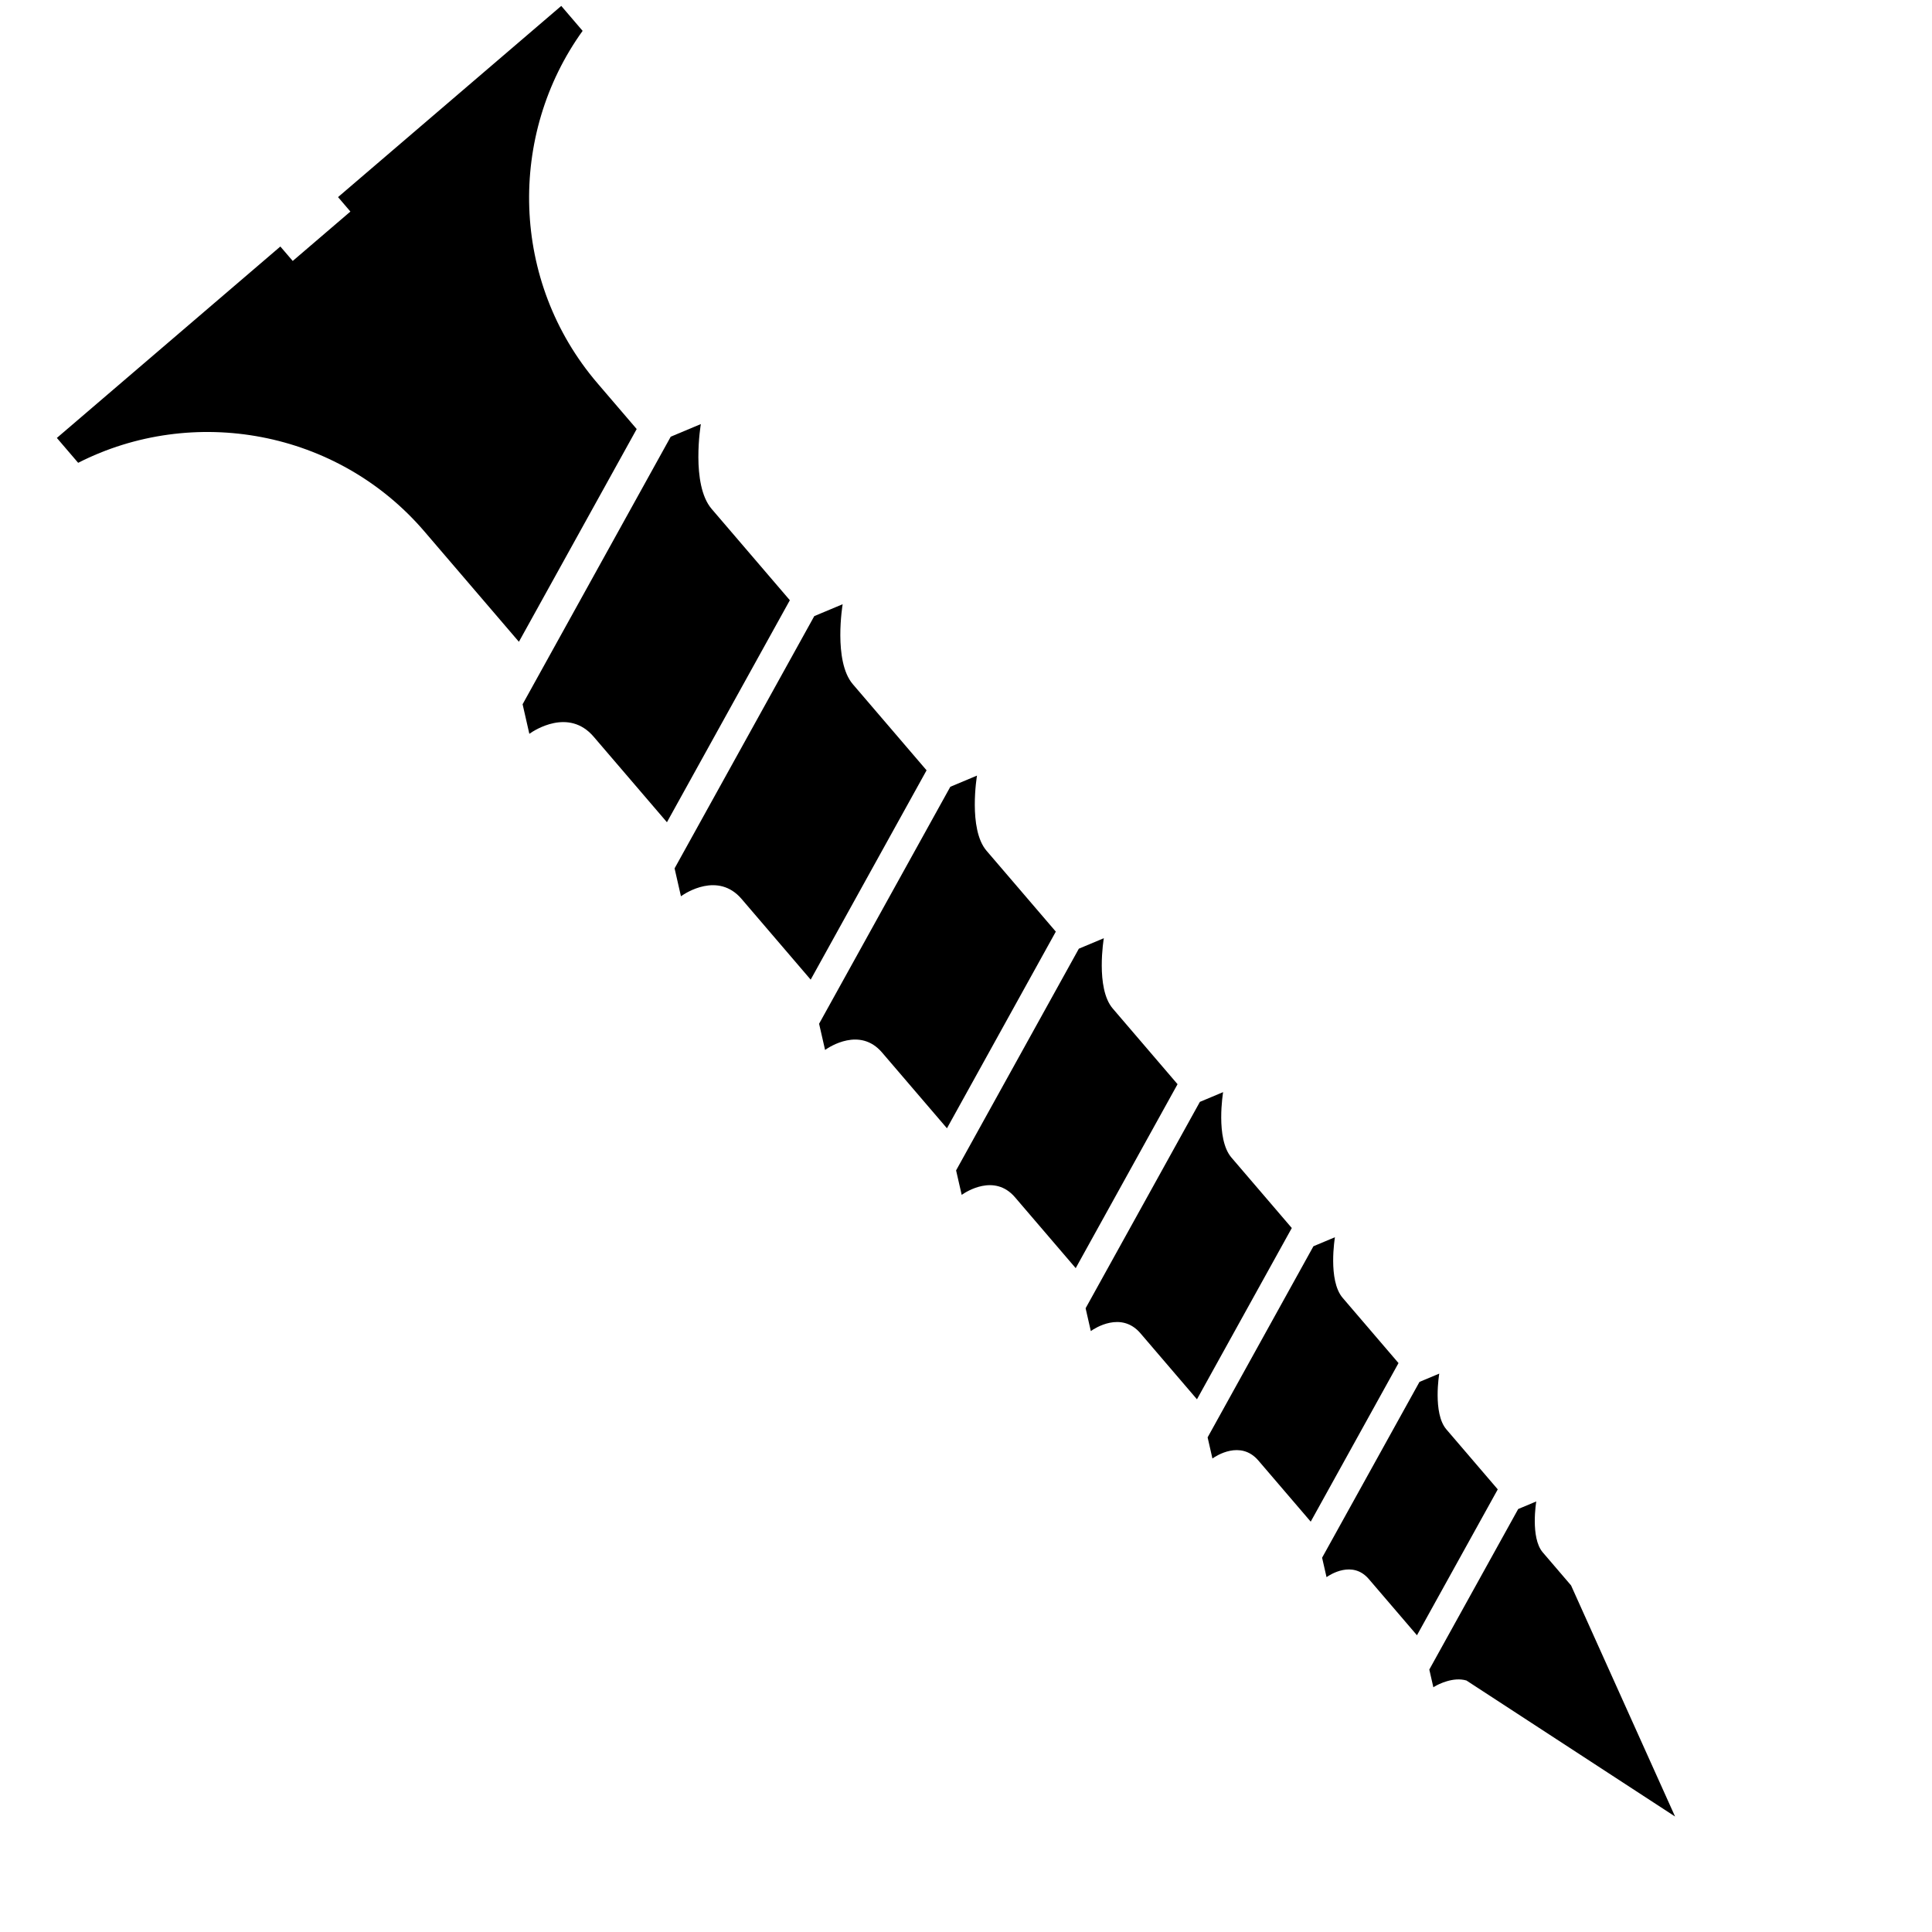
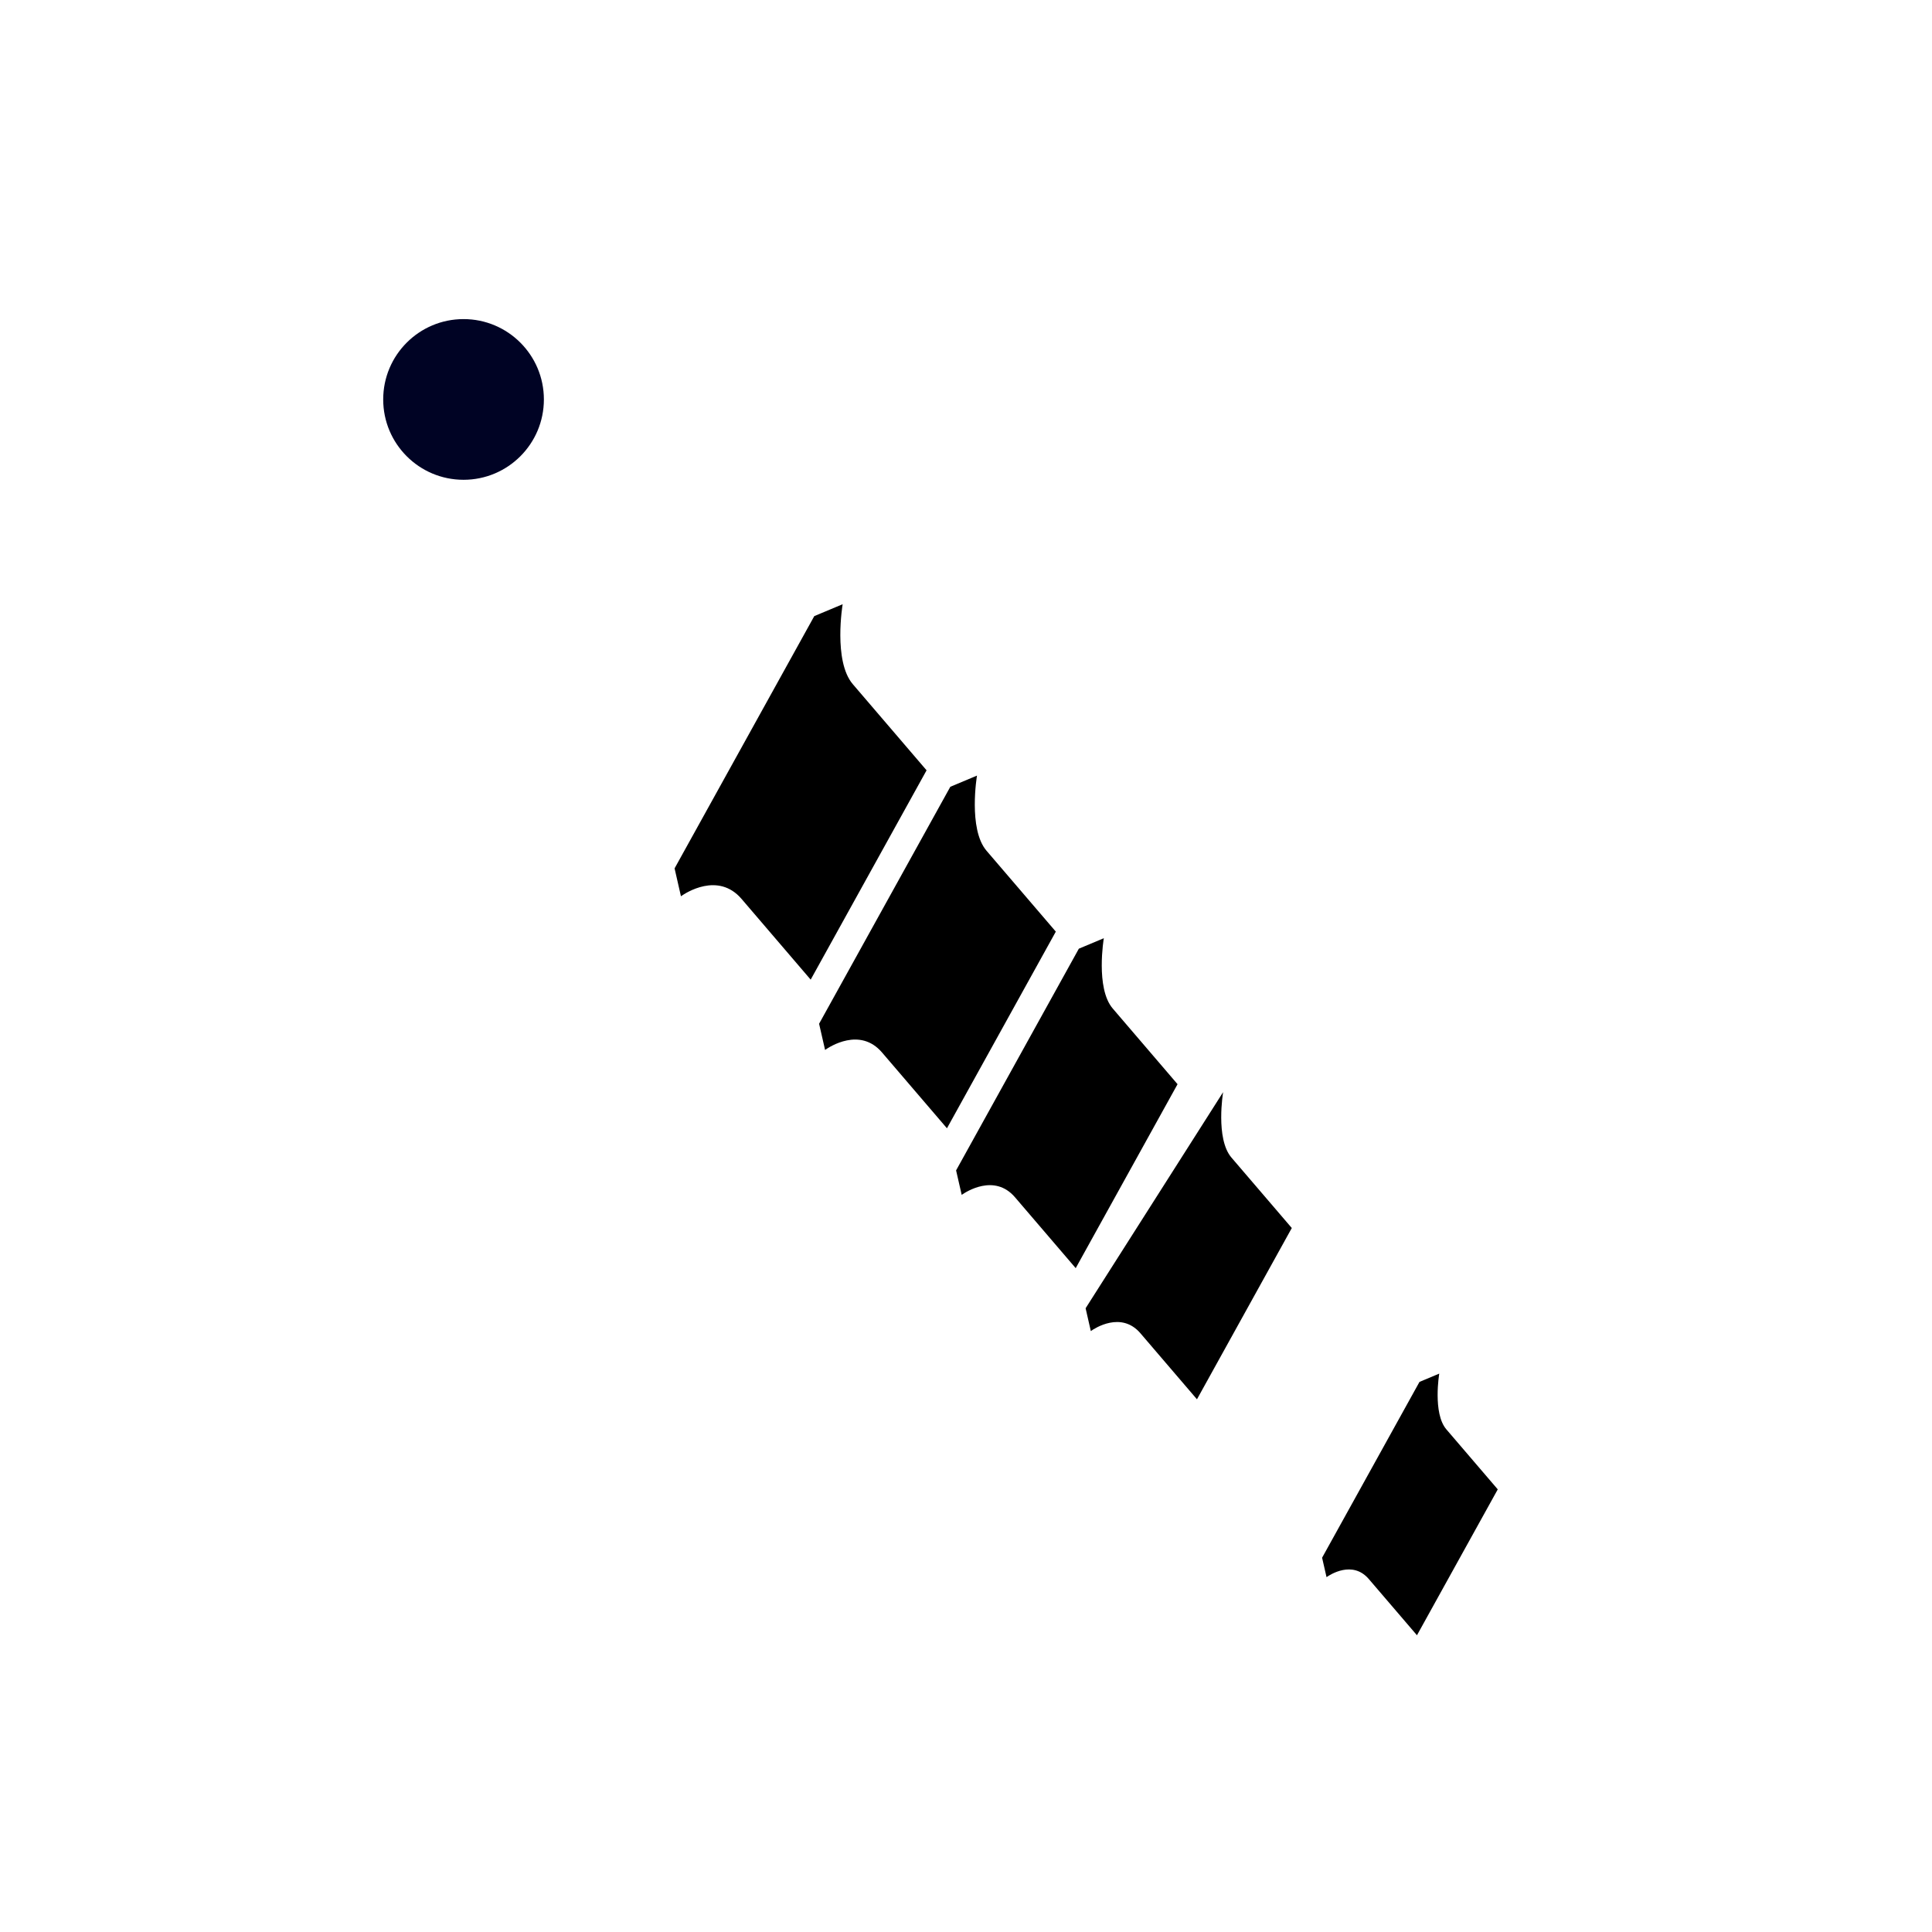
<svg xmlns="http://www.w3.org/2000/svg" width="512" viewBox="0 0 384 384" height="512" preserveAspectRatio="xMidYMid meet">
  <defs>
    <clipPath id="ddc833dc4c">
      <path d="M 76.164 63.422 L 108.102 63.422 L 108.102 95.363 L 76.164 95.363 Z M 76.164 63.422 " clip-rule="nonzero" />
    </clipPath>
    <clipPath id="b25405cdae">
      <path d="M 92.133 63.422 C 83.312 63.422 76.164 70.574 76.164 79.395 C 76.164 88.215 83.312 95.363 92.133 95.363 C 100.953 95.363 108.102 88.215 108.102 79.395 C 108.102 70.574 100.953 63.422 92.133 63.422 Z M 92.133 63.422 " clip-rule="nonzero" />
    </clipPath>
    <clipPath id="f58e9b27ed">
      <path d="M 240 245 L 278 245 L 278 303 L 240 303 Z M 240 245 " clip-rule="nonzero" />
    </clipPath>
    <clipPath id="e5f03c8553">
      <path d="M 10.43 86.031 L 110.684 0.16 L 383.898 319.148 L 283.648 405.016 Z M 10.43 86.031 " clip-rule="nonzero" />
    </clipPath>
    <clipPath id="0943b86b28">
      <path d="M 10.43 86.031 L 110.684 0.16 L 383.898 319.148 L 283.648 405.016 Z M 10.43 86.031 " clip-rule="nonzero" />
    </clipPath>
    <clipPath id="5c473c80ab">
-       <path d="M 10.43 86.031 L 110.684 0.16 L 383.898 319.148 L 283.648 405.016 Z M 10.43 86.031 " clip-rule="nonzero" />
-     </clipPath>
+       </clipPath>
    <clipPath id="965c2990e6">
      <path d="M 215 217 L 257 217 L 257 279 L 215 279 Z M 215 217 " clip-rule="nonzero" />
    </clipPath>
    <clipPath id="1a3ed5b76d">
      <path d="M 10.43 86.031 L 110.684 0.16 L 383.898 319.148 L 283.648 405.016 Z M 10.43 86.031 " clip-rule="nonzero" />
    </clipPath>
    <clipPath id="4d14d4c95f">
      <path d="M 10.43 86.031 L 110.684 0.16 L 383.898 319.148 L 283.648 405.016 Z M 10.43 86.031 " clip-rule="nonzero" />
    </clipPath>
    <clipPath id="6aee88f494">
      <path d="M 10.43 86.031 L 110.684 0.16 L 383.898 319.148 L 283.648 405.016 Z M 10.43 86.031 " clip-rule="nonzero" />
    </clipPath>
    <clipPath id="99ae0f47dd">
      <path d="M 262 273 L 298 273 L 298 326 L 262 326 Z M 262 273 " clip-rule="nonzero" />
    </clipPath>
    <clipPath id="70974f2b99">
      <path d="M 10.43 86.031 L 110.684 0.16 L 383.898 319.148 L 283.648 405.016 Z M 10.43 86.031 " clip-rule="nonzero" />
    </clipPath>
    <clipPath id="40fb381ed4">
      <path d="M 10.43 86.031 L 110.684 0.16 L 383.898 319.148 L 283.648 405.016 Z M 10.43 86.031 " clip-rule="nonzero" />
    </clipPath>
    <clipPath id="5ed55910a8">
      <path d="M 10.43 86.031 L 110.684 0.16 L 383.898 319.148 L 283.648 405.016 Z M 10.43 86.031 " clip-rule="nonzero" />
    </clipPath>
    <clipPath id="e580caa231">
      <path d="M 190 186 L 235 186 L 235 253 L 190 253 Z M 190 186 " clip-rule="nonzero" />
    </clipPath>
    <clipPath id="1e3795b0f7">
      <path d="M 10.43 86.031 L 110.684 0.16 L 383.898 319.148 L 283.648 405.016 Z M 10.43 86.031 " clip-rule="nonzero" />
    </clipPath>
    <clipPath id="16c4e0bee0">
      <path d="M 10.43 86.031 L 110.684 0.16 L 383.898 319.148 L 283.648 405.016 Z M 10.43 86.031 " clip-rule="nonzero" />
    </clipPath>
    <clipPath id="61c7b02d9d">
      <path d="M 10.43 86.031 L 110.684 0.16 L 383.898 319.148 L 283.648 405.016 Z M 10.43 86.031 " clip-rule="nonzero" />
    </clipPath>
    <clipPath id="a15ccbb93f">
      <path d="M 162 154 L 210 154 L 210 225 L 162 225 Z M 162 154 " clip-rule="nonzero" />
    </clipPath>
    <clipPath id="620cc32067">
      <path d="M 10.43 86.031 L 110.684 0.16 L 383.898 319.148 L 283.648 405.016 Z M 10.43 86.031 " clip-rule="nonzero" />
    </clipPath>
    <clipPath id="17994c8cca">
      <path d="M 10.43 86.031 L 110.684 0.16 L 383.898 319.148 L 283.648 405.016 Z M 10.43 86.031 " clip-rule="nonzero" />
    </clipPath>
    <clipPath id="75e707e2f2">
      <path d="M 10.43 86.031 L 110.684 0.16 L 383.898 319.148 L 283.648 405.016 Z M 10.43 86.031 " clip-rule="nonzero" />
    </clipPath>
    <clipPath id="2b9e11f5a9">
      <path d="M 134 120 L 185 120 L 185 195 L 134 195 Z M 134 120 " clip-rule="nonzero" />
    </clipPath>
    <clipPath id="b6f4cc7529">
      <path d="M 10.43 86.031 L 110.684 0.16 L 383.898 319.148 L 283.648 405.016 Z M 10.43 86.031 " clip-rule="nonzero" />
    </clipPath>
    <clipPath id="05e5d68a78">
      <path d="M 10.43 86.031 L 110.684 0.16 L 383.898 319.148 L 283.648 405.016 Z M 10.43 86.031 " clip-rule="nonzero" />
    </clipPath>
    <clipPath id="f9660b0d05">
      <path d="M 10.43 86.031 L 110.684 0.16 L 383.898 319.148 L 283.648 405.016 Z M 10.43 86.031 " clip-rule="nonzero" />
    </clipPath>
    <clipPath id="109a7783db">
      <path d="M 284 298 L 333 298 L 333 362 L 284 362 Z M 284 298 " clip-rule="nonzero" />
    </clipPath>
    <clipPath id="275557e178">
      <path d="M 10.43 86.031 L 110.684 0.16 L 383.898 319.148 L 283.648 405.016 Z M 10.43 86.031 " clip-rule="nonzero" />
    </clipPath>
    <clipPath id="e24c6862f9">
-       <path d="M 10.43 86.031 L 110.684 0.16 L 383.898 319.148 L 283.648 405.016 Z M 10.43 86.031 " clip-rule="nonzero" />
-     </clipPath>
+       </clipPath>
    <clipPath id="8cc99b47e0">
      <path d="M 10.43 86.031 L 110.684 0.16 L 383.898 319.148 L 283.648 405.016 Z M 10.43 86.031 " clip-rule="nonzero" />
    </clipPath>
    <clipPath id="ed4b345c58">
      <path d="M 11 1 L 127 1 L 127 128 L 11 128 Z M 11 1 " clip-rule="nonzero" />
    </clipPath>
    <clipPath id="4f8daa6504">
      <path d="M 10.43 86.031 L 110.684 0.16 L 383.898 319.148 L 283.648 405.016 Z M 10.43 86.031 " clip-rule="nonzero" />
    </clipPath>
    <clipPath id="91f891a946">
      <path d="M 10.43 86.031 L 110.684 0.16 L 383.898 319.148 L 283.648 405.016 Z M 10.43 86.031 " clip-rule="nonzero" />
    </clipPath>
    <clipPath id="3c6cf75df8">
-       <path d="M 10.43 86.031 L 110.684 0.16 L 383.898 319.148 L 283.648 405.016 Z M 10.43 86.031 " clip-rule="nonzero" />
-     </clipPath>
+       </clipPath>
    <clipPath id="09947515cc">
      <path d="M 103 84 L 157 84 L 157 164 L 103 164 Z M 103 84 " clip-rule="nonzero" />
    </clipPath>
    <clipPath id="4d1740782d">
      <path d="M 10.43 86.031 L 110.684 0.16 L 383.898 319.148 L 283.648 405.016 Z M 10.43 86.031 " clip-rule="nonzero" />
    </clipPath>
    <clipPath id="339c994d7a">
      <path d="M 10.43 86.031 L 110.684 0.16 L 383.898 319.148 L 283.648 405.016 Z M 10.43 86.031 " clip-rule="nonzero" />
    </clipPath>
    <clipPath id="c7e1973289">
-       <path d="M 10.43 86.031 L 110.684 0.16 L 383.898 319.148 L 283.648 405.016 Z M 10.43 86.031 " clip-rule="nonzero" />
-     </clipPath>
+       </clipPath>
  </defs>
  <g clip-path="url(#ddc833dc4c)">
    <g clip-path="url(#b25405cdae)">
      <path fill="#000324" d="M 76.164 63.422 L 108.102 63.422 L 108.102 95.363 L 76.164 95.363 Z M 76.164 63.422 " fill-opacity="1" fill-rule="nonzero" />
    </g>
  </g>
  <g clip-path="url(#f58e9b27ed)">
    <g clip-path="url(#e5f03c8553)">
      <g clip-path="url(#0943b86b28)">
        <g clip-path="url(#5c473c80ab)">
          <path fill="#000000" d="M 240.023 285.691 L 240.98 289.887 L 241.043 289.844 C 241.656 289.41 246.574 286.164 250.109 290.289 L 260.516 302.441 L 277.965 270.922 L 266.859 257.953 C 263.883 254.48 265.328 245.91 265.328 245.91 L 261.055 247.703 Z M 240.023 285.691 " fill-opacity="1" fill-rule="nonzero" />
        </g>
      </g>
    </g>
  </g>
  <g clip-path="url(#965c2990e6)">
    <g clip-path="url(#1a3ed5b76d)">
      <g clip-path="url(#4d14d4c95f)">
        <g clip-path="url(#6aee88f494)">
-           <path fill="#000000" d="M 215.773 260.027 L 216.809 264.562 L 216.879 264.512 C 217.539 264.047 222.852 260.539 226.668 264.996 L 237.906 278.121 L 256.754 244.078 L 244.758 230.074 C 241.547 226.324 243.105 217.07 243.105 217.07 L 238.488 219.004 Z M 215.773 260.027 " fill-opacity="1" fill-rule="nonzero" />
+           <path fill="#000000" d="M 215.773 260.027 L 216.809 264.562 L 216.879 264.512 C 217.539 264.047 222.852 260.539 226.668 264.996 L 237.906 278.121 L 256.754 244.078 L 244.758 230.074 C 241.547 226.324 243.105 217.07 243.105 217.07 Z M 215.773 260.027 " fill-opacity="1" fill-rule="nonzero" />
        </g>
      </g>
    </g>
  </g>
  <g clip-path="url(#99ae0f47dd)">
    <g clip-path="url(#70974f2b99)">
      <g clip-path="url(#40fb381ed4)">
        <g clip-path="url(#5ed55910a8)">
          <path fill="#000000" d="M 262.777 309.609 L 263.66 313.473 L 263.723 313.43 C 264.281 313.035 268.809 310.047 272.059 313.844 L 281.633 325.02 L 297.691 296.023 L 287.473 284.094 C 284.734 280.898 286.062 273.016 286.062 273.016 L 282.133 274.664 Z M 262.777 309.609 " fill-opacity="1" fill-rule="nonzero" />
        </g>
      </g>
    </g>
  </g>
  <g clip-path="url(#e580caa231)">
    <g clip-path="url(#1e3795b0f7)">
      <g clip-path="url(#16c4e0bee0)">
        <g clip-path="url(#61c7b02d9d)">
          <path fill="#000000" d="M 190.031 232.625 L 191.145 237.492 L 191.219 237.441 C 191.93 236.941 197.633 233.176 201.734 237.961 L 213.805 252.055 L 234.047 215.492 L 221.164 200.449 C 217.711 196.422 219.391 186.48 219.391 186.48 L 214.43 188.559 Z M 190.031 232.625 " fill-opacity="1" fill-rule="nonzero" />
        </g>
      </g>
    </g>
  </g>
  <g clip-path="url(#a15ccbb93f)">
    <g clip-path="url(#620cc32067)">
      <g clip-path="url(#17994c8cca)">
        <g clip-path="url(#75e707e2f2)">
          <path fill="#000000" d="M 162.801 203.48 L 163.992 208.688 L 164.07 208.629 C 164.828 208.098 170.926 204.066 175.309 209.188 L 188.215 224.254 L 209.852 185.168 L 196.078 169.09 C 192.391 164.781 194.184 154.156 194.184 154.156 L 188.883 156.379 Z M 162.801 203.48 " fill-opacity="1" fill-rule="nonzero" />
        </g>
      </g>
    </g>
  </g>
  <g clip-path="url(#2b9e11f5a9)">
    <g clip-path="url(#b6f4cc7529)">
      <g clip-path="url(#05e5d68a78)">
        <g clip-path="url(#f9660b0d05)">
          <path fill="#000000" d="M 147.395 178.672 L 161.129 194.711 L 184.164 153.105 L 169.504 135.988 C 165.578 131.402 167.484 120.094 167.484 120.094 L 161.844 122.457 L 134.078 172.598 L 135.344 178.141 L 135.43 178.078 C 136.238 177.512 142.727 173.223 147.395 178.672 Z M 147.395 178.672 " fill-opacity="1" fill-rule="nonzero" />
        </g>
      </g>
    </g>
  </g>
  <g clip-path="url(#109a7783db)">
    <g clip-path="url(#275557e178)">
      <g clip-path="url(#e24c6862f9)">
        <g clip-path="url(#8cc99b47e0)">
          <path fill="#000000" d="M 284.086 331.836 L 284.891 335.363 L 285.121 335.215 C 285.926 334.73 288.887 333.238 291.473 334.016 L 293.656 335.441 L 332.934 361.047 L 312.258 315.109 L 306.629 308.539 C 304.133 305.621 305.344 298.426 305.344 298.426 L 301.754 299.93 Z M 284.086 331.836 " fill-opacity="1" fill-rule="nonzero" />
        </g>
      </g>
    </g>
  </g>
  <g clip-path="url(#ed4b345c58)">
    <g clip-path="url(#4f8daa6504)">
      <g clip-path="url(#91f891a946)">
        <g clip-path="url(#3c6cf75df8)">
-           <path fill="#000000" d="M 67.188 39.176 L 69.645 42.047 L 58.184 51.867 L 55.723 48.996 L 11.301 87.043 L 15.535 91.988 C 38.285 80.406 67.031 85.402 84.363 105.641 L 103.137 127.559 L 126.547 85.277 L 118.758 76.184 C 101.422 55.945 100.902 26.773 115.844 6.074 L 111.609 1.129 Z M 67.188 39.176 " fill-opacity="1" fill-rule="nonzero" />
-         </g>
+           </g>
      </g>
    </g>
  </g>
  <g clip-path="url(#09947515cc)">
    <g clip-path="url(#4d1740782d)">
      <g clip-path="url(#339c994d7a)">
        <g clip-path="url(#c7e1973289)">
          <path fill="#000000" d="M 117.988 146.418 L 132.559 163.426 L 156.988 119.301 L 141.441 101.148 C 137.277 96.285 139.297 84.289 139.297 84.289 L 133.312 86.797 L 103.871 139.977 L 105.211 145.855 L 105.301 145.789 C 106.156 145.188 113.039 140.641 117.988 146.418 Z M 117.988 146.418 " fill-opacity="1" fill-rule="nonzero" />
        </g>
      </g>
    </g>
  </g>
</svg>